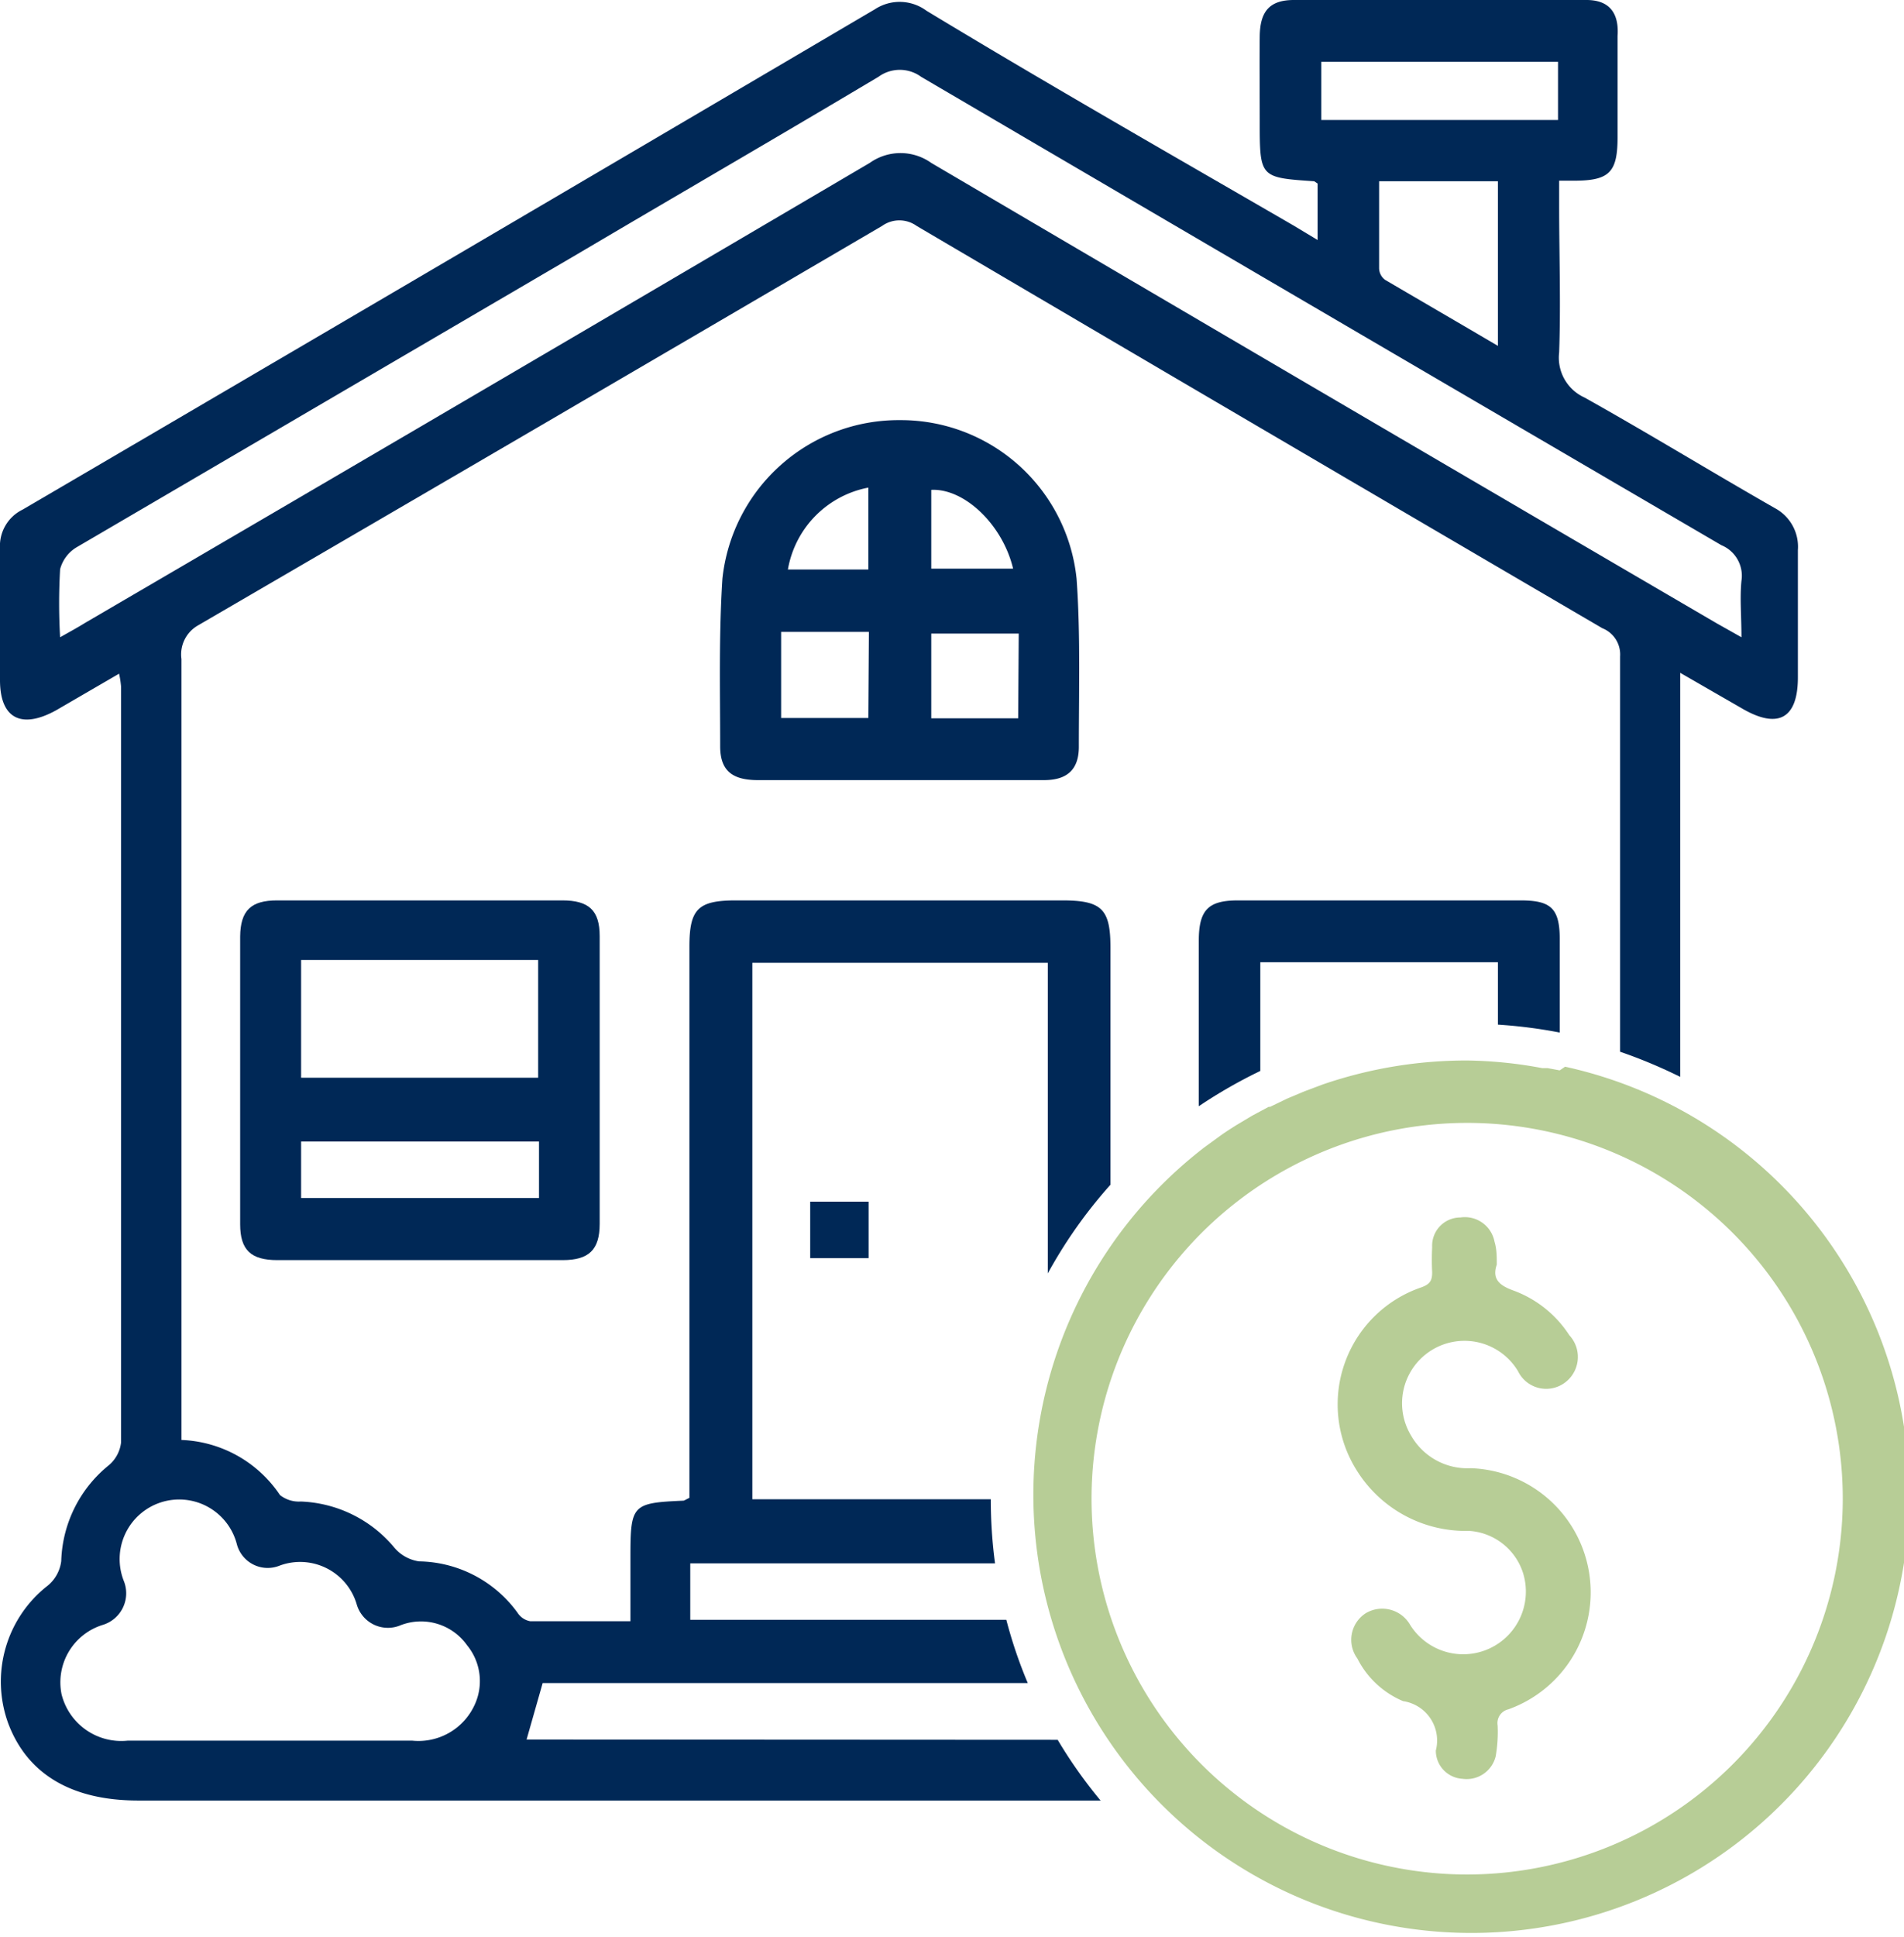
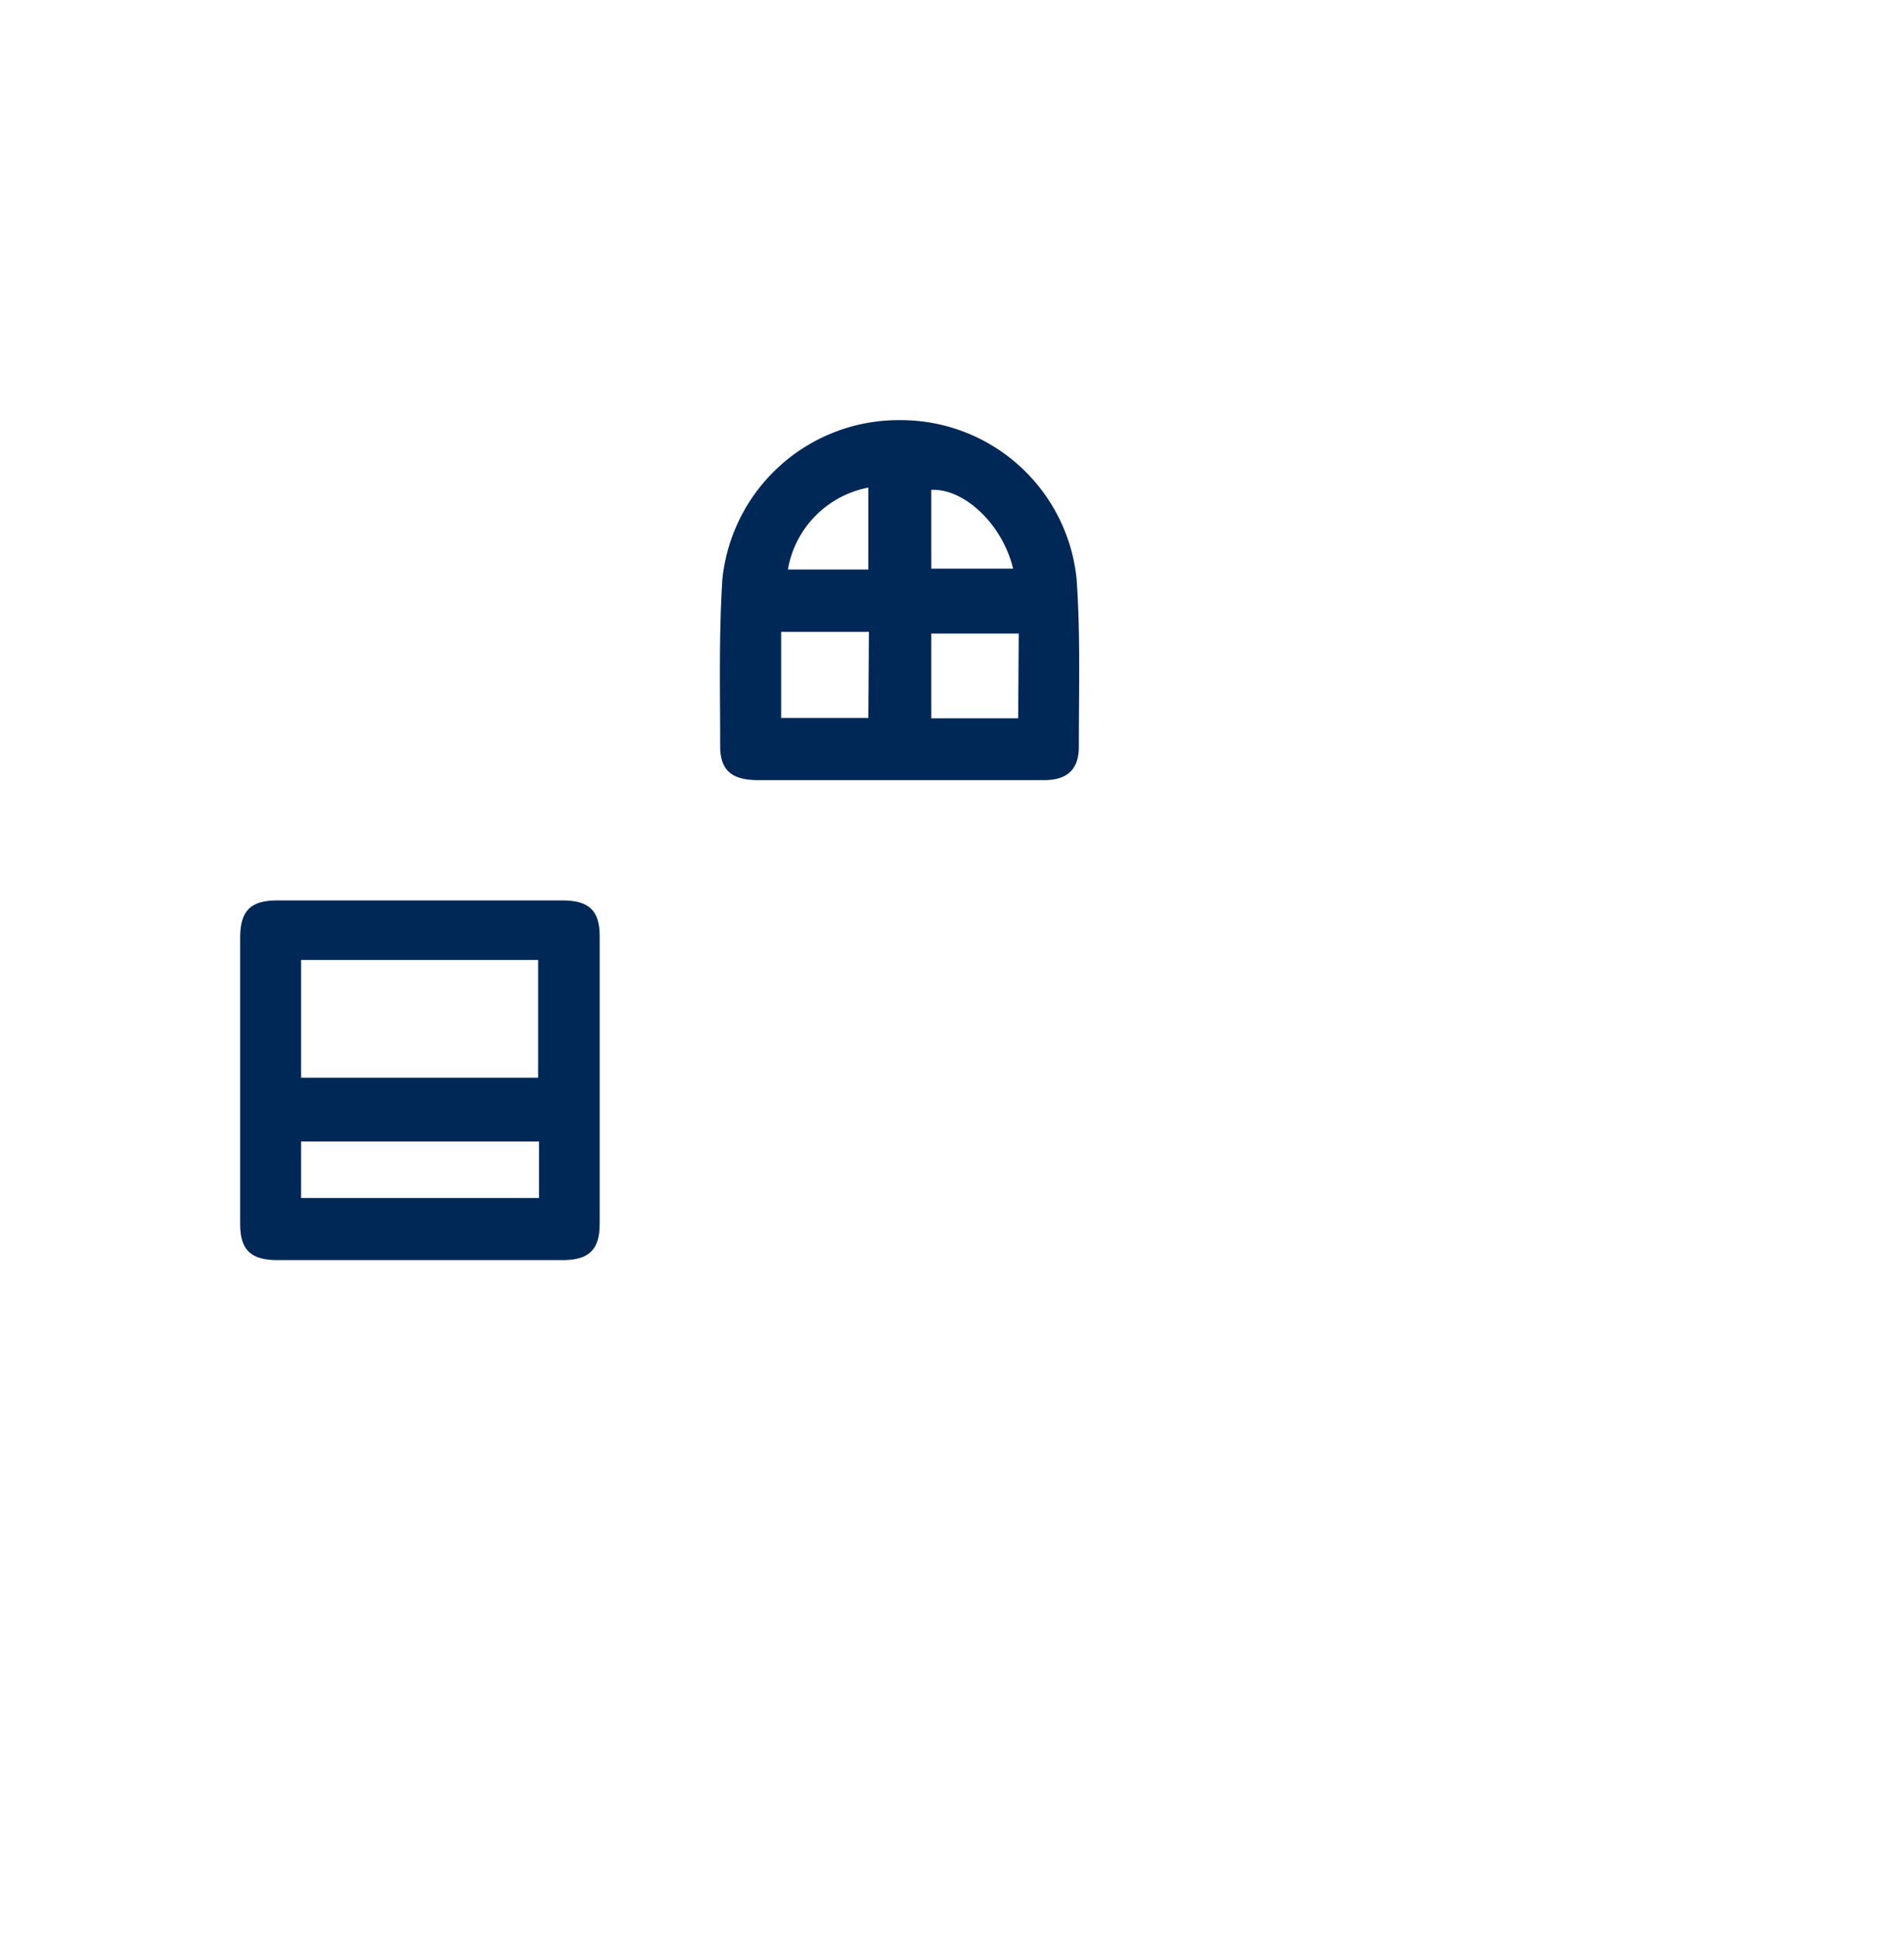
<svg xmlns="http://www.w3.org/2000/svg" viewBox="0 0 67.47 68.6">
  <defs>
    <style>.cls-1{fill:#002856}.cls-2{fill:#b7cd96}</style>
  </defs>
  <g id="Layer_2" data-name="Layer 2">
    <g id="Layer_1-2" data-name="Layer 1">
-       <path class="cls-2" d="M55.27,37.91h0l-.43-.08-.19,0A15.34,15.34,0,0,0,52,37.56a15.68,15.68,0,0,0-5.13.85h0l-.64.24,0,0-.62.26,0,0-.6.29-.05,0-.58.31,0,0-.57.34,0,0c-.19.12-.38.24-.56.37l0,0-.55.4h0a15.52,15.52,0,1,0,12.76-2.84ZM52,66.39a13.31,13.31,0,1,1,13.3-13.26A13.32,13.32,0,0,1,52,66.39Z" />
      <path class="cls-1" d="M31.89,14.88a6.28,6.28,0,0,0-6.29,5.61c-.13,2-.08,4-.08,5.94,0,.85.41,1.19,1.3,1.2,1.67,0,3.34,0,5,0s3.45,0,5.18,0c.82,0,1.23-.38,1.23-1.18,0-2,.06-4-.08-5.95A6.26,6.26,0,0,0,31.89,14.88Zm-1.12,2.39v2.9H27.92A3.57,3.57,0,0,1,30.77,17.27Zm0,8.16H27.68V22.38h3.11ZM33,17.35c1.17-.06,2.53,1.23,2.9,2.79H33Zm3.08,8.09H33v-3h3.1Z" />
      <path class="cls-1" d="M19.93,31.89q-5.06,0-10.11,0c-.92,0-1.3.35-1.31,1.28,0,3.4,0,6.79,0,10.19,0,.92.39,1.27,1.32,1.27H19.94c.92,0,1.31-.36,1.31-1.28q0-5.1,0-10.2C21.25,32.24,20.86,31.89,19.93,31.89ZM10.67,34h8.4v4.17h-8.4Zm8.43,8.43H10.67v-2H19.1Z" />
-       <path class="cls-1" d="M30.78,44.56v-2H28.71v2Z" />
-       <path class="cls-2" d="M52.12,52A2.3,2.3,0,0,1,50,50.84a2.21,2.21,0,0,1,3.79-2.28,1.11,1.11,0,0,0,1.62.44,1.13,1.13,0,0,0,.2-1.71,4,4,0,0,0-2-1.59c-.46-.17-.75-.39-.57-.91,0-.28,0-.55-.08-.81a1.07,1.07,0,0,0-1.21-.86,1,1,0,0,0-1,1.05,8.81,8.81,0,0,0,0,.89c0,.3-.08.42-.37.53a4.38,4.38,0,0,0-2.32,6.46,4.55,4.55,0,0,0,4,2.17,2.15,2.15,0,0,1,1.91,1.49,2.22,2.22,0,0,1-4,1.84,1.14,1.14,0,0,0-1.58-.41,1.12,1.12,0,0,0-.29,1.6,3.21,3.21,0,0,0,1.62,1.51A1.41,1.41,0,0,1,50.88,62a1,1,0,0,0,.94,1A1.06,1.06,0,0,0,53,62.21a5,5,0,0,0,.07-1.1.5.5,0,0,1,.38-.57A4.4,4.4,0,0,0,52.12,52Z" />
-       <path class="cls-1" d="M18.66,61.61l.57-2H36.42a16.41,16.41,0,0,1-.76-2.24H24.46v-2h10.8a17.08,17.08,0,0,1-.15-2.27H26.66v-19H37.13v11a16.87,16.87,0,0,1,2.22-3.14V33.56c0-1.37-.31-1.67-1.71-1.67H26.08c-1.34,0-1.65.3-1.65,1.63q0,9.27,0,18.53v1c-.13.06-.18.1-.22.1-1.81.08-1.87.14-1.87,2v2.27c-1.25,0-2.4,0-3.55,0a.68.68,0,0,1-.45-.3,4.39,4.39,0,0,0-3.49-1.82,1.41,1.41,0,0,1-.87-.48,4.53,4.53,0,0,0-3.32-1.64,1.08,1.08,0,0,1-.74-.23A4.4,4.4,0,0,0,6.43,51c0-.33,0-.61,0-.88q0-13.39,0-26.78A1.18,1.18,0,0,1,7,22.16Q19.17,15.08,31.26,8a1.05,1.05,0,0,1,1.22,0q12.14,7.14,24.3,14.25a1,1,0,0,1,.63,1q0,7,0,14a18.06,18.06,0,0,1,2.13.89V24.83c0-.29,0-.58,0-1l2.17,1.25c1.29.76,2,.38,2-1.09s0-3,0-4.51A1.55,1.55,0,0,0,62.9,18c-2.26-1.29-4.48-2.65-6.75-3.92a1.55,1.55,0,0,1-.9-1.6c.06-1.73,0-3.46,0-5.18,0-.3,0-.6,0-.9l.52,0c1.27,0,1.55-.3,1.55-1.55s0-2.38,0-3.57C57.38.43,57,0,56.22,0H45.85c-.86,0-1.2.4-1.21,1.29s0,2,0,3c0,2,0,2,1.93,2.13,0,0,.09.06.12.08v2L45.86,8C41.51,5.48,37.16,3,32.83.38A1.6,1.6,0,0,0,31,.33Q15.93,9.2.8,18.05A1.43,1.43,0,0,0,0,19.42C0,21,0,22.53,0,24.09c0,1.36.76,1.75,2,1.06l2.22-1.29a3.44,3.44,0,0,1,.07.46c0,8.93,0,17.85,0,26.77a1.24,1.24,0,0,1-.44.81,4.53,4.53,0,0,0-1.68,3.39,1.34,1.34,0,0,1-.48.87A4.31,4.31,0,0,0,.3,61.06c.68,1.78,2.24,2.7,4.56,2.71H39a16.72,16.72,0,0,1-1.52-2.15ZM46.82,2.19h8.39V4.25H46.82Zm6.26,4.23v5.83c-1.36-.8-2.67-1.56-4-2.34a.52.52,0,0,1-.21-.42c0-1,0-2,0-3.07ZM3,22.07c-.24.15-.48.28-.87.5a21.05,21.05,0,0,1,0-2.41,1.29,1.29,0,0,1,.59-.78L20.46,9C24,6.91,27.59,4.83,31.13,2.72a1.28,1.28,0,0,1,1.51,0Q46.77,11,61,19.31a1.17,1.17,0,0,1,.71,1.26c-.06.62,0,1.24,0,2l-.87-.49Q46.88,13.93,33,5.77a1.88,1.88,0,0,0-2.18,0Q16.91,13.95,3,22.07ZM16.82,60.38a2.19,2.19,0,0,1-2.21,1.27c-1.69,0-3.39,0-5.09,0h-5A2.18,2.18,0,0,1,2.18,60a2.13,2.13,0,0,1,1.46-2.45A1.17,1.17,0,0,0,4.39,56a2.11,2.11,0,1,1,4-1.32,1.13,1.13,0,0,0,1.52.77,2.09,2.09,0,0,1,2.73,1.37,1.15,1.15,0,0,0,1.56.74,2,2,0,0,1,2.35.71A2,2,0,0,1,16.82,60.38Z" />
-       <path class="cls-1" d="M55.27,36.57c0-1.11,0-2.22,0-3.33s-.36-1.35-1.4-1.35c-3.32,0-6.63,0-10,0-1.06,0-1.39.34-1.39,1.44,0,1.62,0,3.23,0,4.85v1a17.52,17.52,0,0,1,2.18-1.25V34.08h8.42v2.21A17.24,17.24,0,0,1,55.27,36.57Z" />
    </g>
  </g>
</svg>